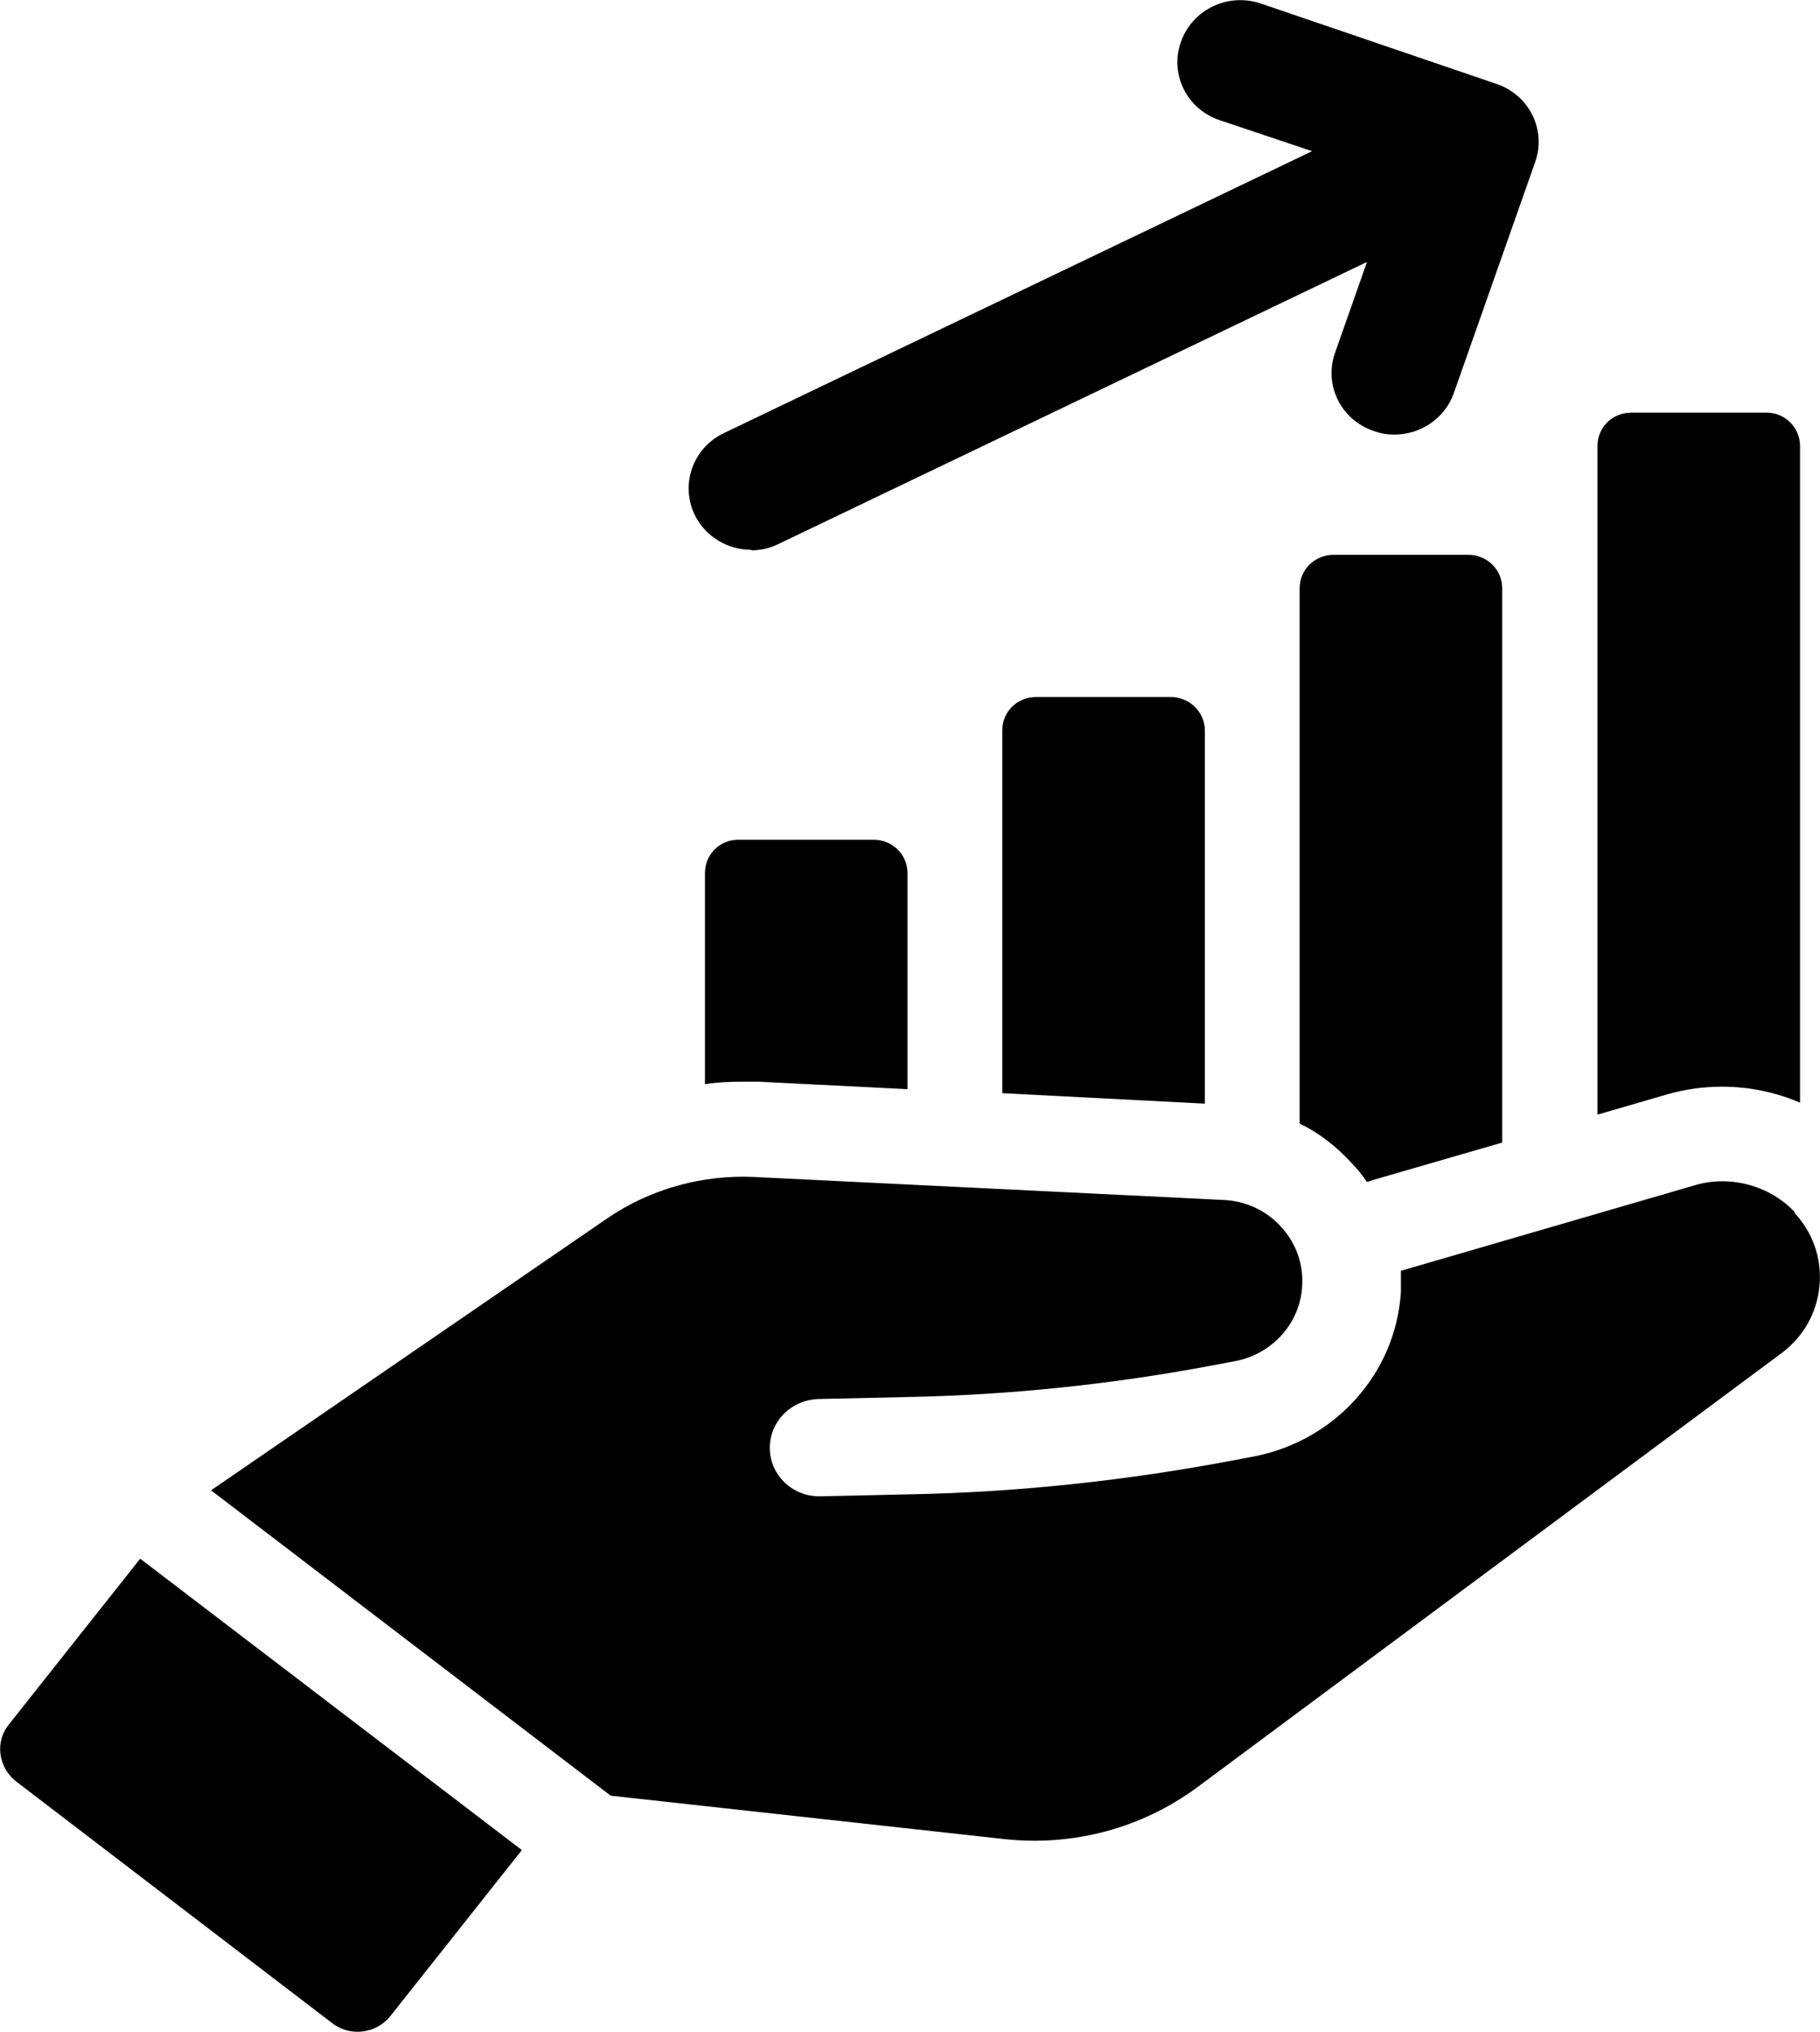
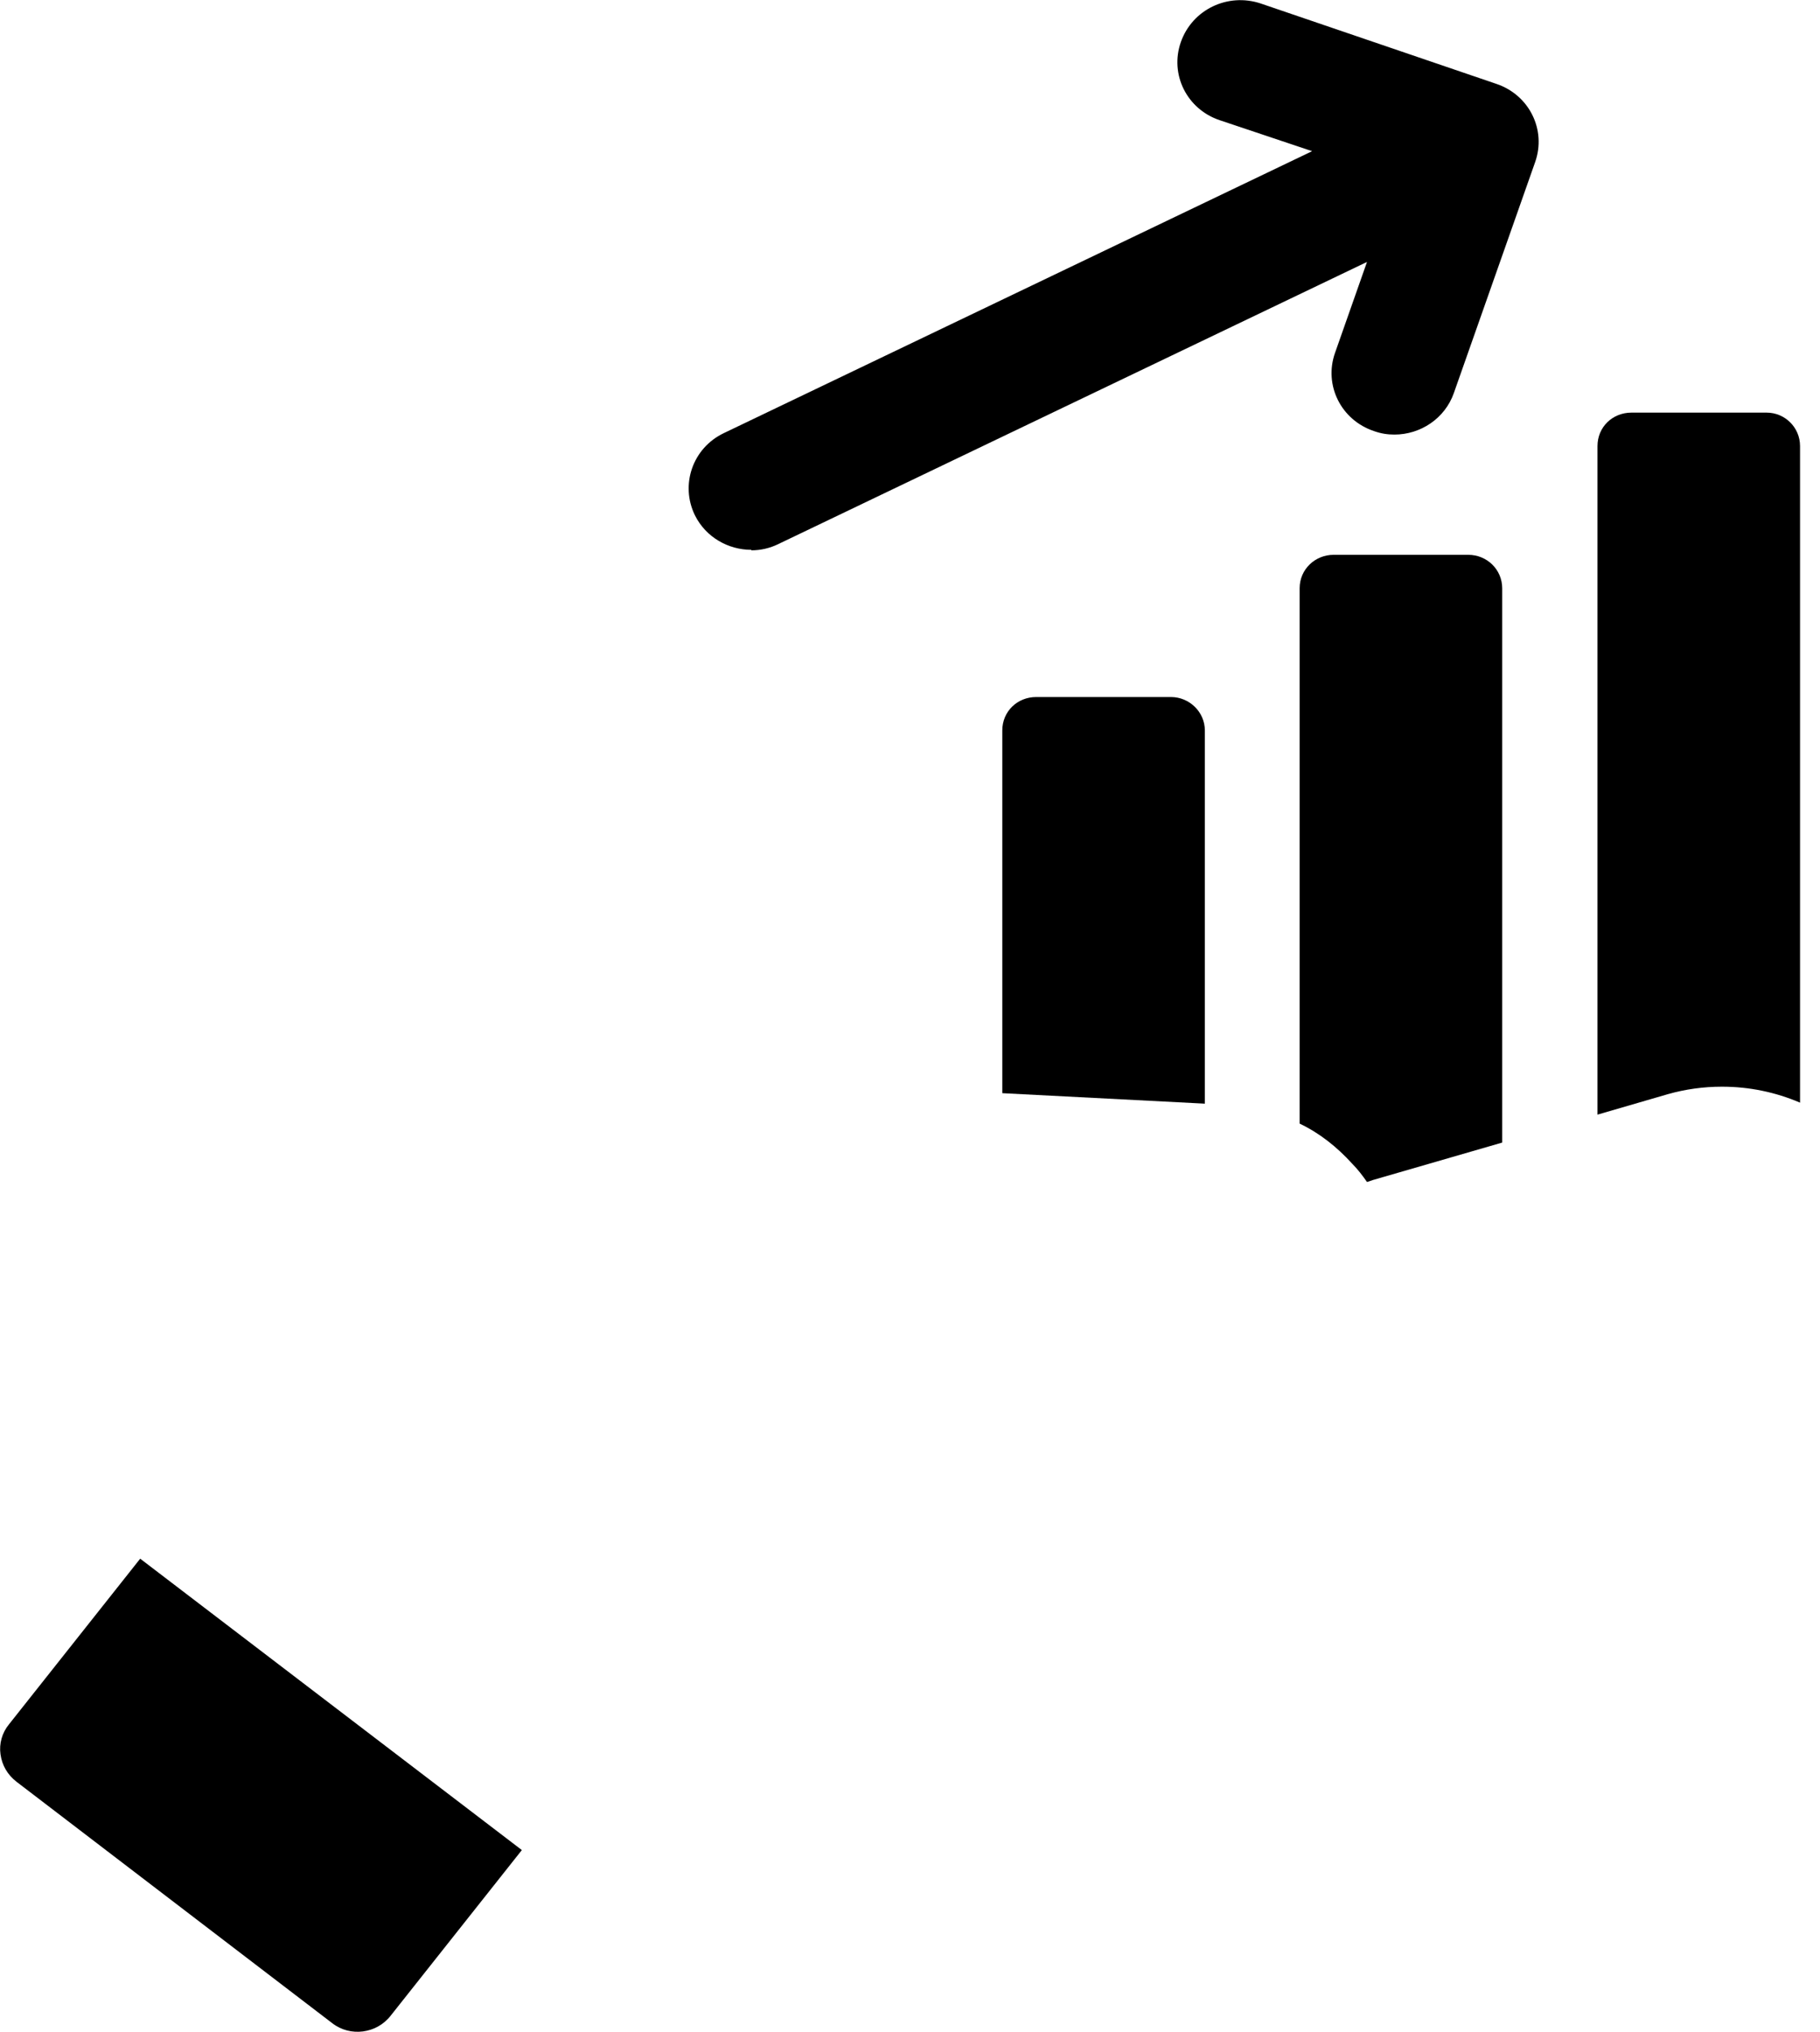
<svg xmlns="http://www.w3.org/2000/svg" id="Layer_1" data-name="Layer 1" width="36.48" height="40.72" viewBox="0 0 36.48 40.72">
-   <path d="m14.8,16.83c-.37,0-.67.29-.67.67v4.23c.25-.04.49-.05.75-.05h.33l2.98.15v-4.33c0-.37-.3-.67-.68-.67h-2.71Z" />
  <path d="m20.77,13.97c-.38,0-.68.29-.68.67v7.27l4.06.21v-7.48c0-.37-.31-.67-.68-.67h-2.71,0Z" />
  <path d="m26.73,11.12c-.37,0-.68.29-.68.67v10.73c.4.19.75.47,1.05.8.11.11.21.24.3.37l.12-.04,2.59-.75v-11.11c0-.37-.3-.67-.68-.67h-2.71,0Z" />
  <path d="m34.52,21.78c.54,0,1.07.11,1.56.32v-13.16c0-.37-.3-.67-.67-.67h-2.71c-.38,0-.68.29-.68.67v13.4l1.41-.41c.35-.1.72-.15,1.08-.15h0Z" />
-   <path d="m35.97,24.29c-.5-.53-1.29-.74-1.98-.54l-5.91,1.72c0,.14,0,.28,0,.42-.1,1.63-1.31,2.98-2.94,3.3l-.37.07c-2.15.41-4.35.65-6.54.69l-1.79.04c-.55.01-1-.42-1.01-.95-.01-.54.42-.98.97-1l1.79-.04c2.07-.04,4.16-.26,6.2-.65l.37-.07c.74-.14,1.3-.76,1.34-1.5.03-.44-.12-.86-.42-1.19-.3-.33-.71-.52-1.16-.54l-9.4-.46c-1.04-.05-2.09.24-2.95.83l-7.94,5.45,8.01,6.12,7.89.87c1.39.15,2.76-.22,3.87-1.04l11.71-8.7c.44-.33.71-.81.76-1.35.05-.54-.13-1.06-.5-1.46h0Z" />
  <path d="m.18,34.56c-.14.17-.2.39-.17.6.03.22.14.41.32.55l6.33,4.84c.36.28.89.21,1.17-.15l2.63-3.32-7.65-5.84-2.63,3.32Z" />
  <path d="m15.06,11.03c.18,0,.37-.04.55-.13l11.79-5.65-.64,1.82c-.23.65.12,1.35.78,1.57.14.05.27.07.41.07.52,0,1.01-.32,1.19-.83l1.63-4.63c.23-.65-.12-1.35-.78-1.57L25.27.07c-.66-.22-1.37.12-1.6.77-.23.65.12,1.35.78,1.57l1.85.62-11.79,5.65c-.63.3-.88,1.04-.58,1.65.22.44.67.69,1.13.69h0Z" />
</svg>